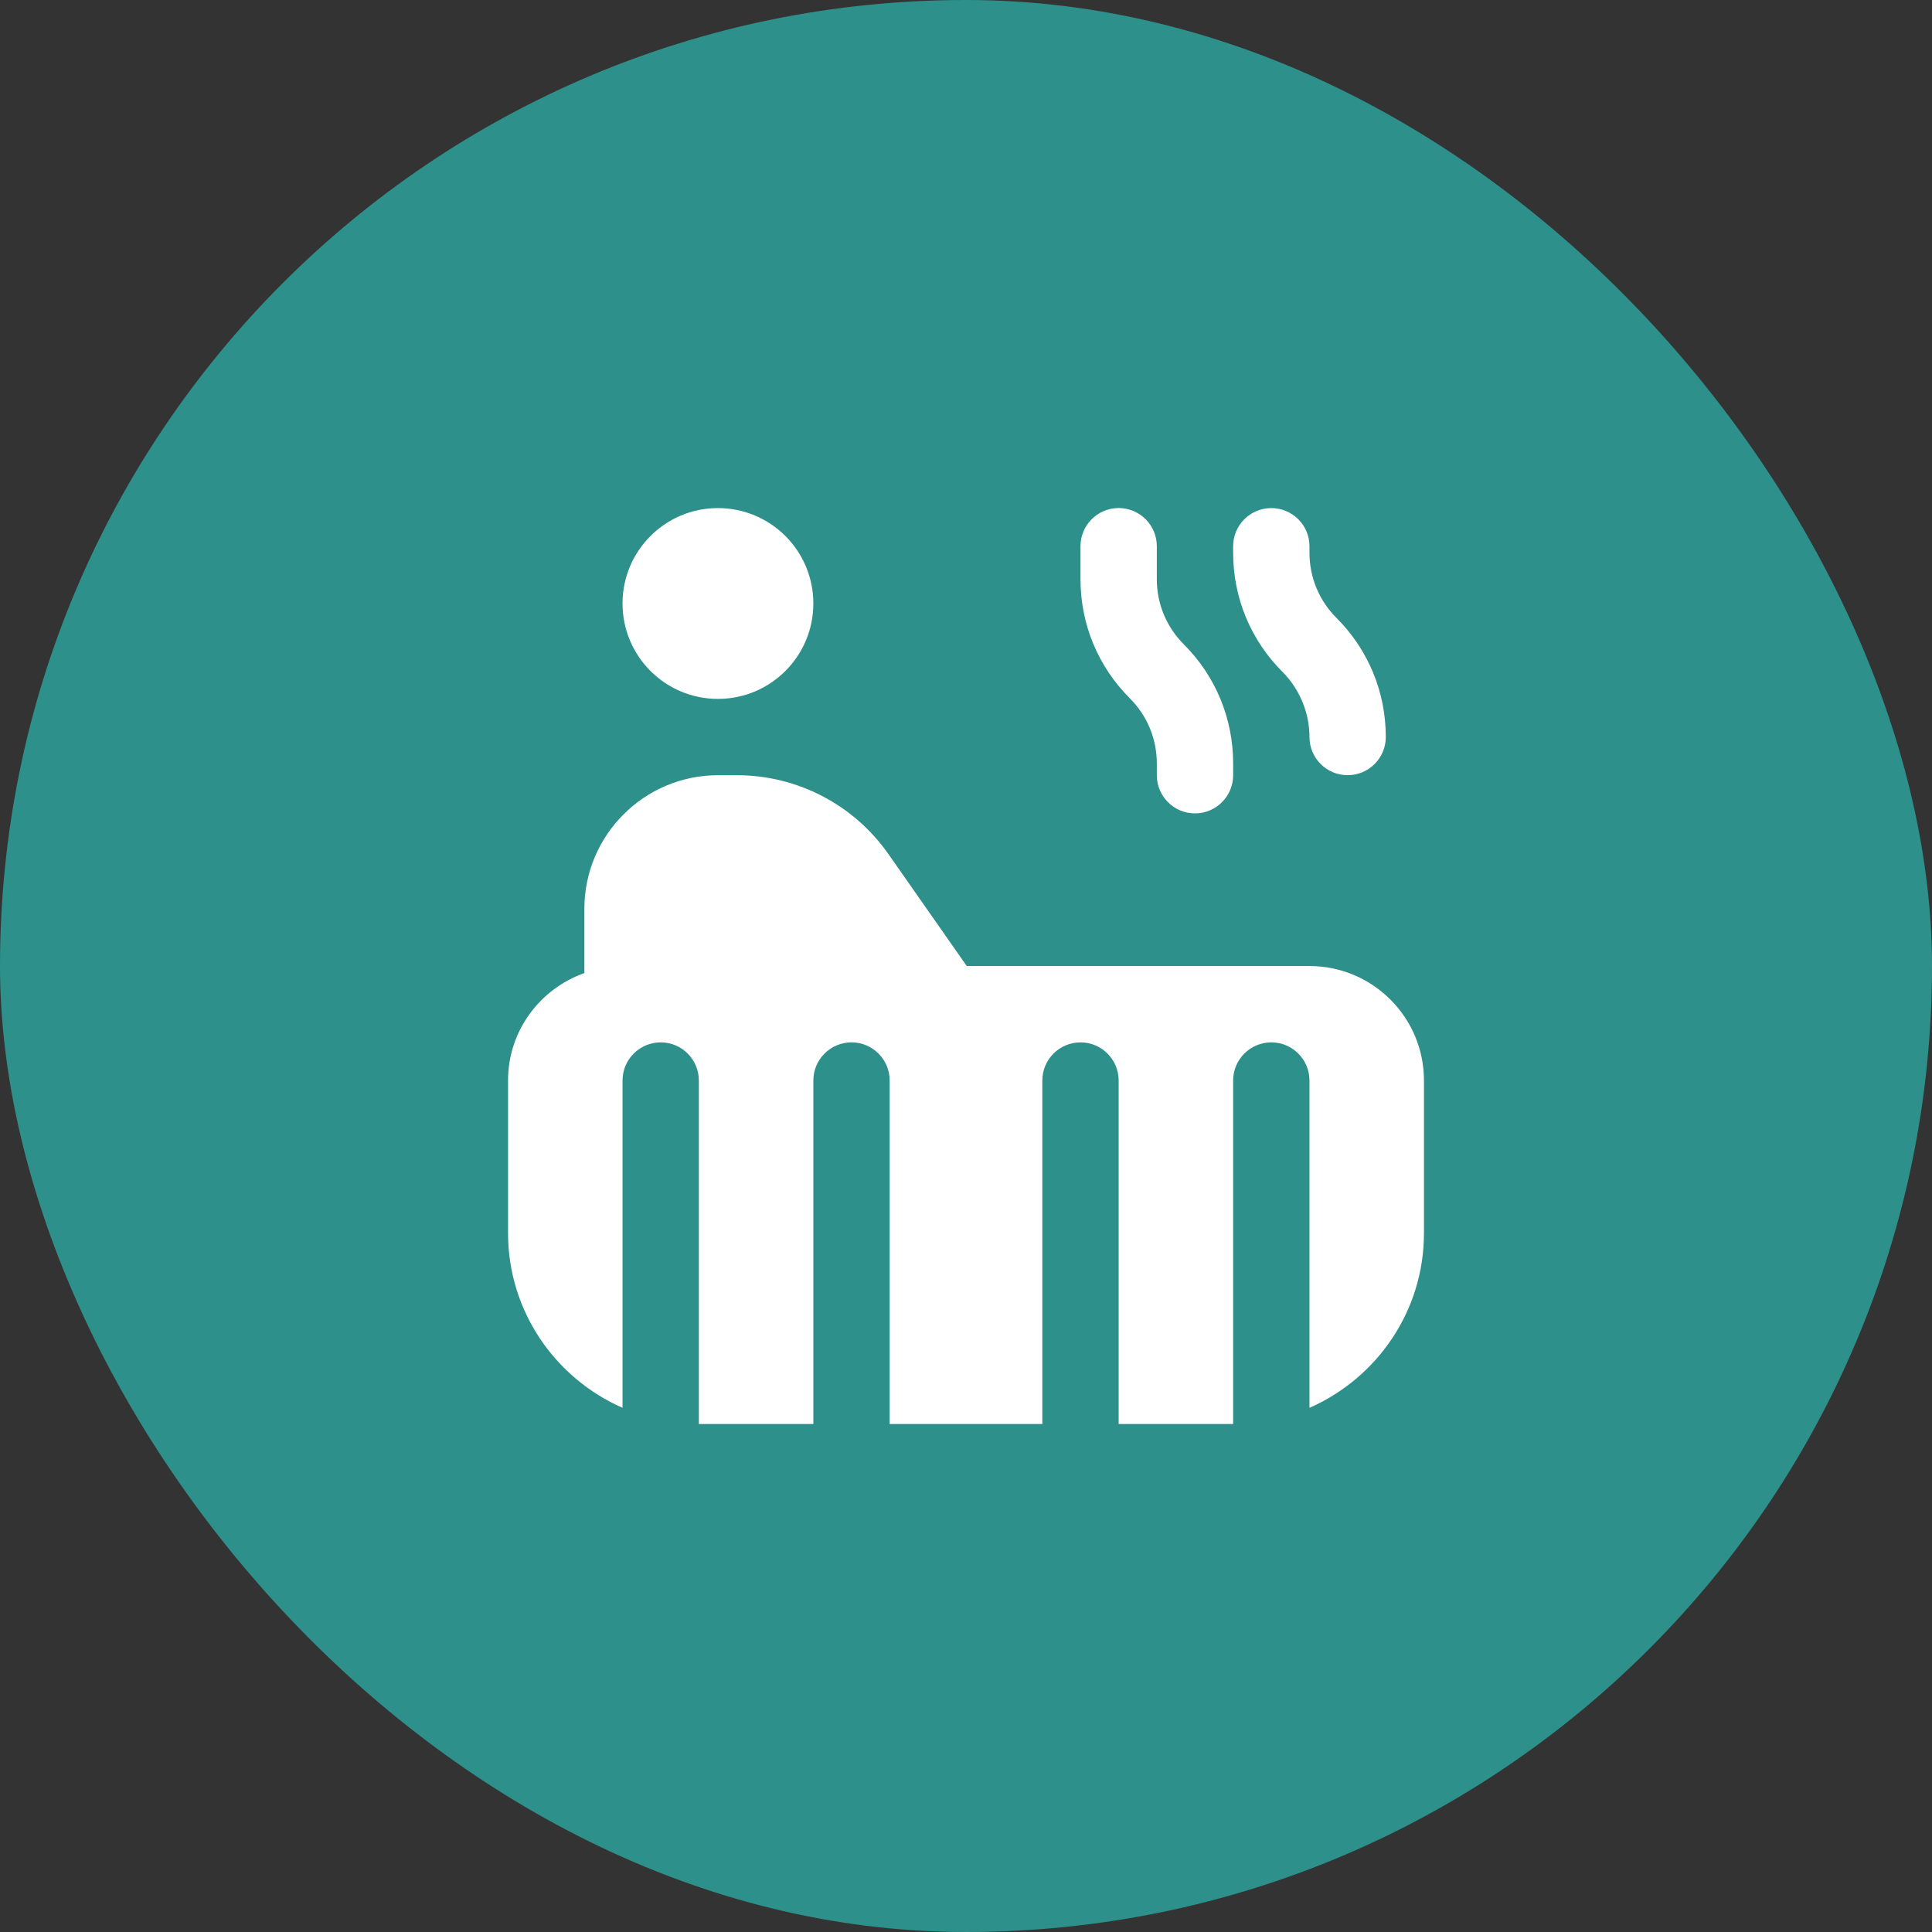
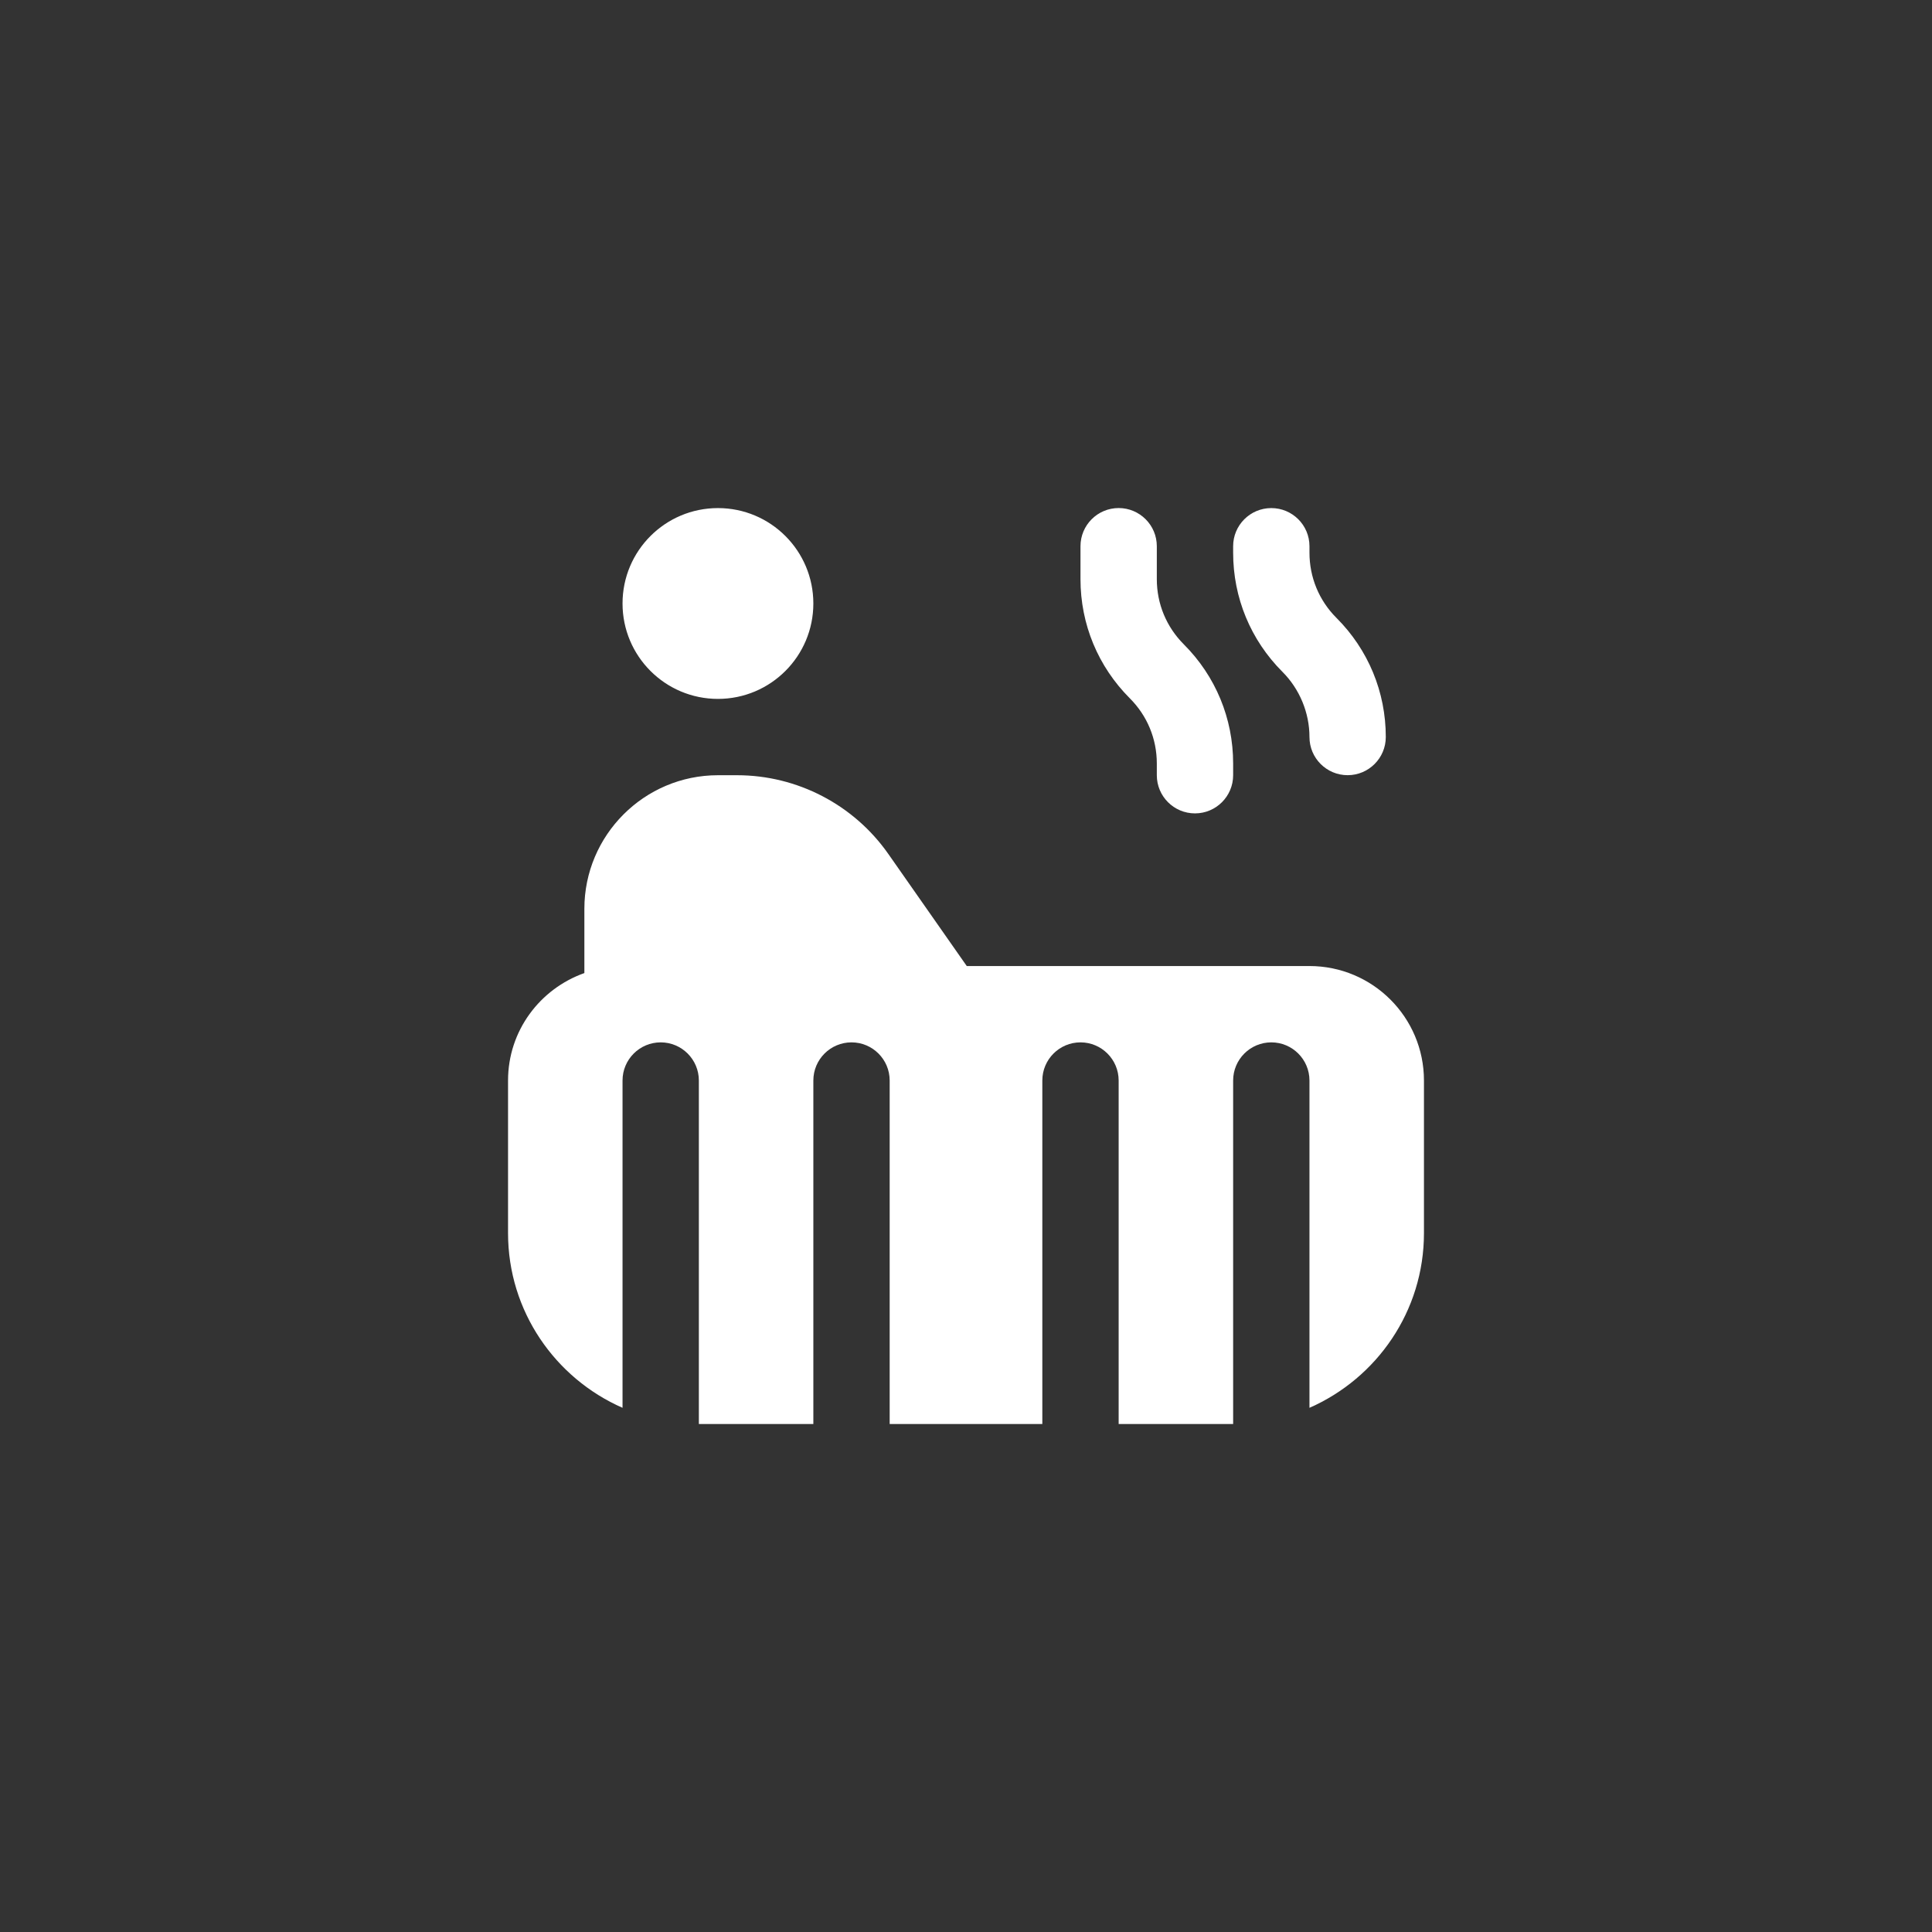
<svg xmlns="http://www.w3.org/2000/svg" width="1080" height="1080" viewBox="0 0 1080 1080" fill="none">
  <rect x="0" y="0" width="1080" height="1080" fill="#333333" stroke="none" />
-   <rect width="1080" height="1080" rx="540" fill="#2E908B" />
  <path d="M689.333 309.003V305.419C689.291 293.643 698.805 284.064 710.603 284.021H710.667C722.421 284.021 731.979 293.536 732 305.291V308.939C732 322.741 737.355 335.691 747.104 345.419C764.875 363.189 774.667 386.848 774.667 412C774.667 423.776 765.109 433.333 753.333 433.333C741.557 433.333 732 423.776 732 412C732 398.453 726.496 385.163 716.917 375.584C699.125 357.792 689.333 334.133 689.333 308.981V309.003ZM646.667 426.784V433.355C646.667 445.131 656.224 454.688 668 454.688C679.776 454.688 689.333 445.131 689.333 433.355V426.784C689.333 401.632 679.541 377.973 661.771 360.203C652.021 350.453 646.667 337.525 646.667 323.765V305.333C646.667 293.557 637.109 284 625.333 284C613.557 284 604 293.557 604 305.333V323.765C604 348.917 613.792 372.555 631.584 390.368C641.312 400.096 646.667 413.024 646.667 426.784ZM796 604.021V689.355C796 732.981 769.611 770.464 732 786.976V604.021C732 592.245 722.443 582.688 710.667 582.688C698.891 582.688 689.333 592.245 689.333 604.021V796.021H625.333V604.021C625.333 592.245 615.776 582.688 604 582.688C592.224 582.688 582.667 592.245 582.667 604.021V796.021H497.333V604.021C497.333 592.245 487.776 582.688 476 582.688C464.224 582.688 454.667 592.245 454.667 604.021V796.021H390.667V604.021C390.667 592.245 381.109 582.688 369.333 582.688C357.557 582.688 348 592.245 348 604.021V786.976C310.389 770.464 284 732.981 284 689.355V604.021C284 576.203 301.856 552.757 326.667 543.947V508.021C326.667 466.848 360.16 433.355 401.333 433.355H412C445.664 433.355 477.301 449.824 496.608 477.408L540.427 540.021H731.979C767.328 540.021 796 568.672 796 604.021ZM401.333 390.688C430.795 390.688 454.667 366.816 454.667 337.355C454.667 307.893 430.795 284.021 401.333 284.021C371.872 284.021 348 307.893 348 337.355C348 366.816 371.872 390.688 401.333 390.688Z" fill="white" />
</svg>